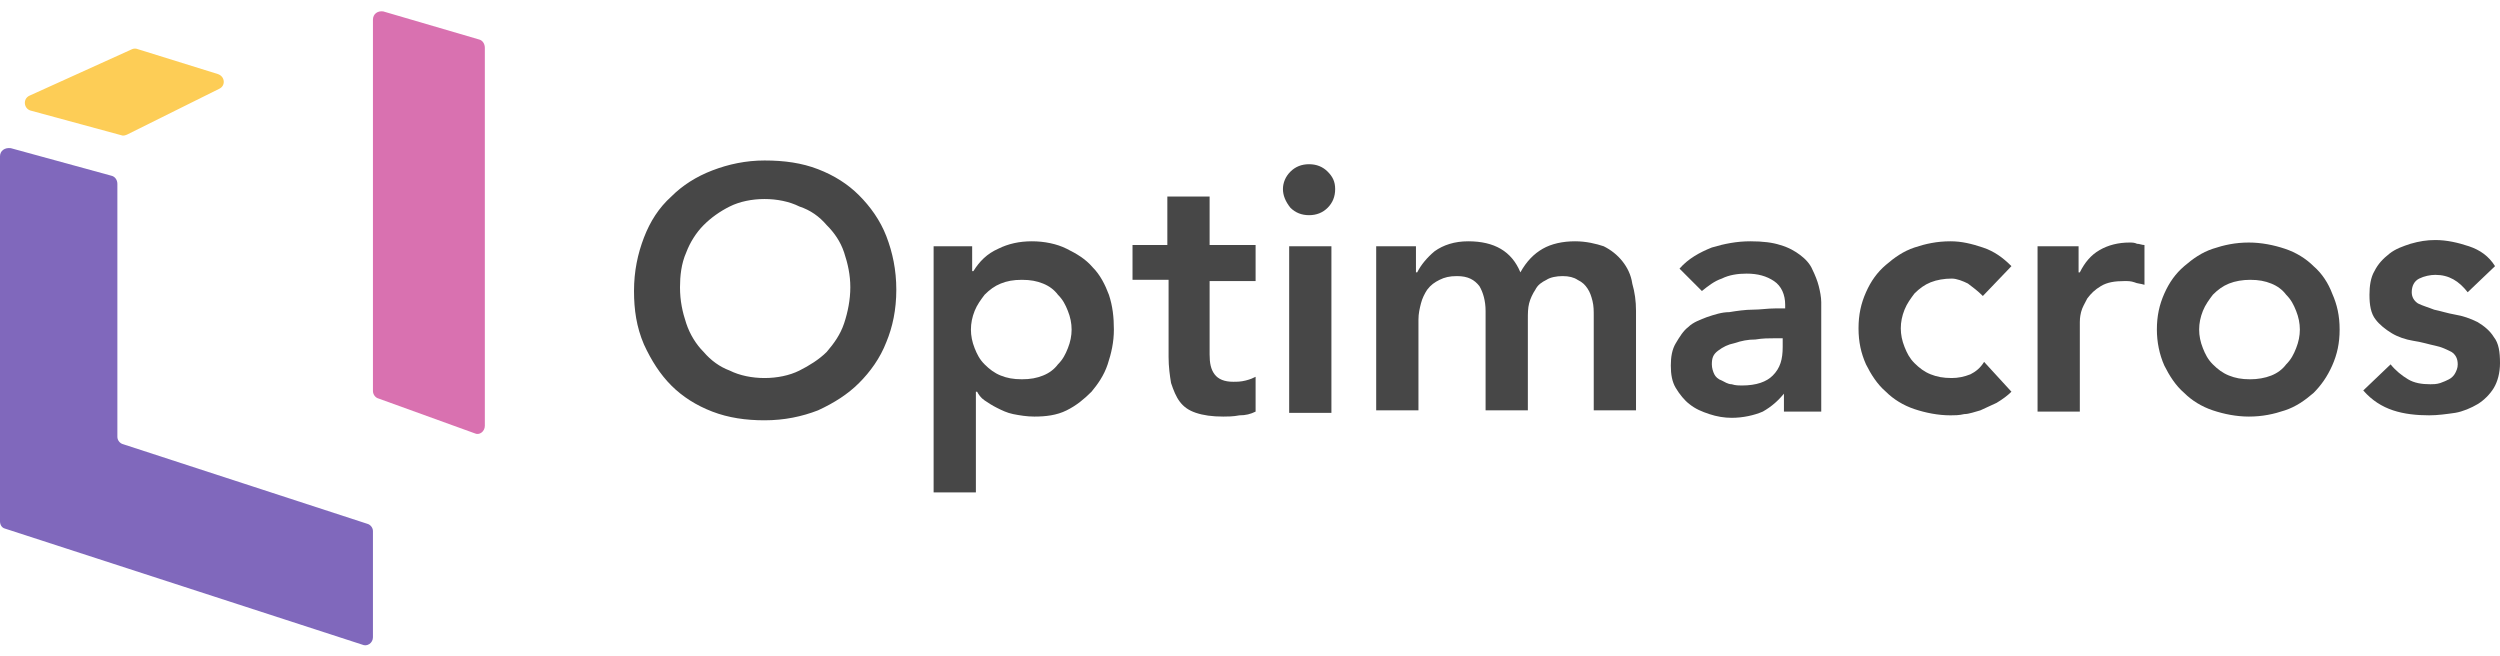
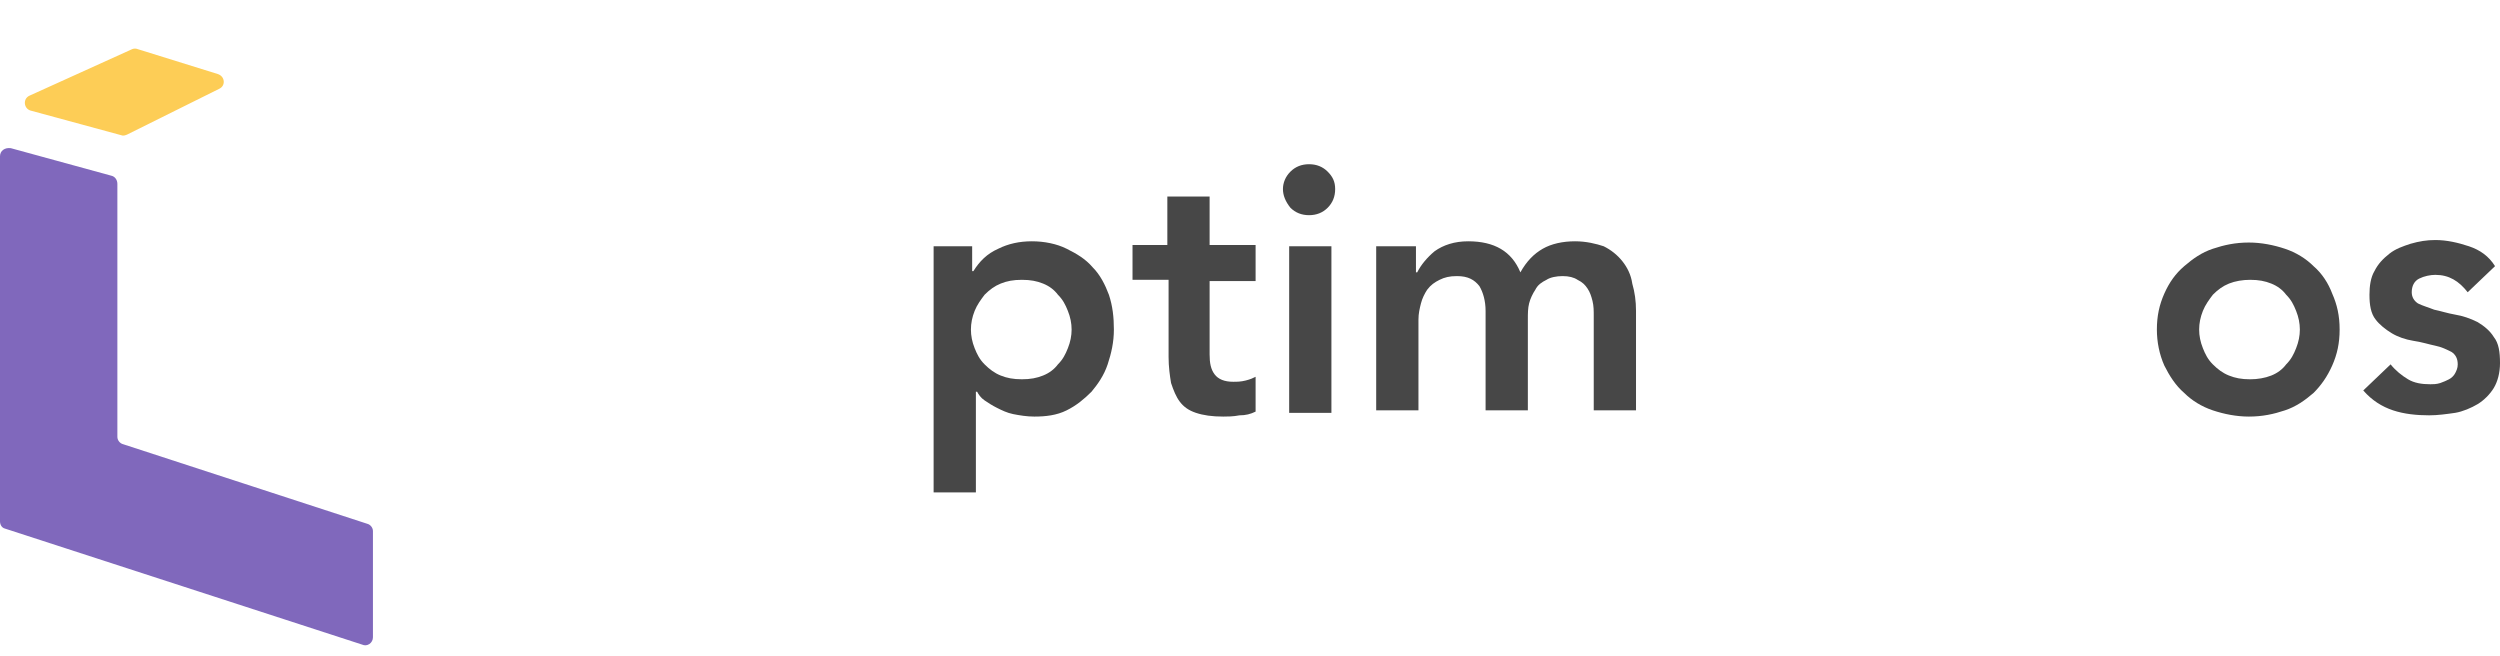
<svg xmlns="http://www.w3.org/2000/svg" width="141" height="37" viewBox="0 0 141 37" fill="none">
-   <path d="M35.758 16.413C35.758 15.291 35.969 14.31 36.319 13.398C36.67 12.487 37.161 11.716 37.862 11.085C38.493 10.454 39.264 9.963 40.175 9.612C41.087 9.262 42.069 9.051 43.12 9.051C44.242 9.051 45.224 9.191 46.135 9.542C47.047 9.893 47.818 10.383 48.449 11.014C49.08 11.646 49.641 12.417 49.992 13.328C50.342 14.24 50.552 15.221 50.552 16.343C50.552 17.465 50.342 18.447 49.992 19.288C49.641 20.2 49.08 20.971 48.449 21.602C47.818 22.233 47.047 22.724 46.135 23.144C45.224 23.495 44.242 23.705 43.12 23.705C42.069 23.705 41.087 23.565 40.175 23.214C39.264 22.864 38.493 22.373 37.862 21.742C37.231 21.111 36.74 20.34 36.319 19.428C35.898 18.447 35.758 17.465 35.758 16.413ZM38.352 16.203C38.352 16.974 38.493 17.605 38.703 18.236C38.913 18.867 39.264 19.428 39.685 19.849C40.105 20.34 40.596 20.69 41.157 20.901C41.718 21.181 42.419 21.321 43.12 21.321C43.822 21.321 44.523 21.181 45.084 20.901C45.644 20.62 46.205 20.27 46.626 19.849C47.047 19.358 47.397 18.867 47.608 18.236C47.818 17.605 47.958 16.904 47.958 16.203C47.958 15.502 47.818 14.871 47.608 14.24C47.397 13.609 47.047 13.118 46.626 12.697C46.205 12.206 45.715 11.856 45.084 11.646C44.523 11.365 43.822 11.225 43.12 11.225C42.419 11.225 41.718 11.365 41.157 11.646C40.596 11.926 40.105 12.277 39.685 12.697C39.264 13.118 38.913 13.679 38.703 14.24C38.423 14.871 38.352 15.572 38.352 16.203Z" fill="#474747" />
  <path d="M52.586 13.889H54.83V15.291H54.9C55.25 14.73 55.671 14.31 56.302 14.029C56.863 13.749 57.494 13.609 58.195 13.609C58.896 13.609 59.597 13.749 60.158 14.029C60.719 14.31 61.21 14.59 61.631 15.081C62.051 15.502 62.332 16.063 62.542 16.624C62.752 17.255 62.823 17.886 62.823 18.587C62.823 19.288 62.682 19.919 62.472 20.55C62.262 21.181 61.911 21.672 61.561 22.093C61.14 22.513 60.719 22.864 60.158 23.144C59.597 23.425 58.966 23.495 58.335 23.495C57.915 23.495 57.494 23.425 57.143 23.355C56.793 23.284 56.512 23.144 56.232 23.004C55.951 22.864 55.741 22.724 55.531 22.583C55.32 22.443 55.18 22.233 55.11 22.093H55.04V27.772H52.656V13.889H52.586ZM60.439 18.587C60.439 18.236 60.369 17.886 60.228 17.535C60.088 17.184 59.948 16.904 59.667 16.624C59.457 16.343 59.177 16.133 58.826 15.992C58.475 15.852 58.125 15.782 57.634 15.782C57.143 15.782 56.793 15.852 56.442 15.992C56.092 16.133 55.811 16.343 55.531 16.624C55.32 16.904 55.11 17.184 54.97 17.535C54.83 17.886 54.76 18.236 54.76 18.587C54.76 18.937 54.83 19.288 54.97 19.639C55.11 19.989 55.25 20.27 55.531 20.55C55.811 20.83 56.092 21.041 56.442 21.181C56.793 21.321 57.143 21.391 57.634 21.391C58.125 21.391 58.475 21.321 58.826 21.181C59.177 21.041 59.457 20.83 59.667 20.55C59.948 20.27 60.088 19.989 60.228 19.639C60.369 19.288 60.439 18.937 60.439 18.587Z" fill="#474747" />
  <path d="M63.874 15.852V13.819H65.838V11.085H68.222V13.819H70.816V15.852H68.222V19.989C68.222 20.48 68.292 20.83 68.502 21.111C68.712 21.391 69.063 21.532 69.554 21.532C69.764 21.532 69.975 21.532 70.255 21.461C70.535 21.391 70.676 21.321 70.816 21.251V23.214C70.535 23.355 70.255 23.425 69.904 23.425C69.554 23.495 69.203 23.495 68.993 23.495C68.362 23.495 67.871 23.425 67.45 23.284C67.03 23.144 66.749 22.934 66.539 22.653C66.329 22.373 66.188 22.022 66.048 21.602C65.978 21.181 65.908 20.69 65.908 20.129V15.782H63.874V15.852Z" fill="#474747" />
  <path d="M72.709 13.889H75.092V23.285H72.709V13.889ZM72.358 10.664C72.358 10.313 72.498 9.963 72.779 9.682C73.059 9.402 73.41 9.262 73.83 9.262C74.251 9.262 74.602 9.402 74.882 9.682C75.162 9.963 75.303 10.243 75.303 10.664C75.303 11.085 75.162 11.435 74.882 11.716C74.602 11.996 74.251 12.136 73.83 12.136C73.41 12.136 73.059 11.996 72.779 11.716C72.498 11.365 72.358 11.015 72.358 10.664Z" fill="#474747" />
  <path d="M77.617 13.889H79.86V15.361H79.93C80.141 14.941 80.491 14.52 80.912 14.17C81.403 13.819 82.034 13.609 82.805 13.609C84.278 13.609 85.259 14.17 85.75 15.361C86.1 14.73 86.521 14.31 87.012 14.029C87.503 13.749 88.134 13.609 88.835 13.609C89.466 13.609 90.027 13.749 90.448 13.889C90.868 14.099 91.219 14.38 91.499 14.73C91.78 15.081 91.99 15.502 92.06 15.992C92.201 16.483 92.271 16.974 92.271 17.535V23.144H89.887V17.816C89.887 17.535 89.887 17.255 89.817 16.974C89.746 16.694 89.676 16.483 89.536 16.273C89.396 16.063 89.256 15.922 88.975 15.782C88.765 15.642 88.484 15.572 88.134 15.572C87.783 15.572 87.433 15.642 87.222 15.782C86.942 15.922 86.732 16.063 86.591 16.343C86.451 16.553 86.311 16.834 86.241 17.114C86.171 17.395 86.171 17.675 86.171 18.026V23.144H83.787V17.535C83.787 16.974 83.647 16.483 83.436 16.133C83.156 15.782 82.805 15.572 82.174 15.572C81.753 15.572 81.473 15.642 81.192 15.782C80.912 15.922 80.702 16.063 80.491 16.343C80.351 16.553 80.211 16.834 80.141 17.114C80.071 17.395 80.001 17.675 80.001 18.026V23.144H77.617V13.889Z" fill="#474747" />
-   <path d="M100.755 22.022C100.334 22.583 99.913 22.934 99.422 23.214C98.932 23.425 98.3 23.565 97.669 23.565C97.249 23.565 96.828 23.495 96.407 23.355C95.987 23.214 95.636 23.074 95.286 22.794C95.005 22.583 94.725 22.233 94.514 21.882C94.304 21.532 94.234 21.111 94.234 20.62C94.234 20.129 94.304 19.709 94.514 19.358C94.725 19.007 94.935 18.657 95.216 18.447C95.496 18.166 95.917 18.026 96.267 17.886C96.688 17.745 97.109 17.605 97.529 17.605C97.95 17.535 98.441 17.465 98.861 17.465C99.282 17.465 99.703 17.395 100.123 17.395H100.684V17.184C100.684 16.624 100.474 16.133 100.053 15.852C99.633 15.572 99.142 15.432 98.511 15.432C98.02 15.432 97.529 15.502 97.109 15.712C96.688 15.852 96.337 16.133 95.987 16.413L94.725 15.151C95.216 14.59 95.847 14.24 96.548 13.959C97.249 13.749 97.95 13.609 98.721 13.609C99.422 13.609 99.983 13.679 100.404 13.819C100.895 13.959 101.245 14.17 101.526 14.38C101.806 14.59 102.087 14.871 102.227 15.221C102.367 15.502 102.507 15.852 102.577 16.133C102.648 16.413 102.718 16.764 102.718 17.044C102.718 17.325 102.718 17.605 102.718 17.816V23.214H100.614V22.022H100.755ZM100.614 19.078H100.123C99.773 19.078 99.422 19.078 99.002 19.148C98.581 19.148 98.23 19.218 97.81 19.358C97.459 19.428 97.179 19.568 96.898 19.779C96.618 19.989 96.548 20.199 96.548 20.55C96.548 20.76 96.618 20.971 96.688 21.111C96.758 21.251 96.898 21.391 97.109 21.462C97.249 21.532 97.459 21.672 97.669 21.672C97.88 21.742 98.09 21.742 98.23 21.742C99.072 21.742 99.633 21.532 99.983 21.181C100.404 20.76 100.544 20.27 100.544 19.568V19.078H100.614Z" fill="#474747" />
-   <path d="M111.833 16.694C111.552 16.413 111.272 16.203 110.991 15.992C110.711 15.852 110.36 15.712 110.08 15.712C109.659 15.712 109.238 15.782 108.888 15.922C108.537 16.063 108.257 16.273 107.976 16.553C107.766 16.834 107.556 17.114 107.416 17.465C107.275 17.816 107.205 18.166 107.205 18.517C107.205 18.867 107.275 19.218 107.416 19.568C107.556 19.919 107.696 20.199 107.976 20.48C108.257 20.76 108.537 20.971 108.888 21.111C109.238 21.251 109.589 21.321 110.08 21.321C110.43 21.321 110.781 21.251 111.132 21.111C111.412 20.971 111.693 20.76 111.903 20.41L113.445 22.093C113.235 22.303 112.955 22.513 112.604 22.724C112.324 22.864 111.973 23.004 111.692 23.144C111.412 23.214 111.061 23.355 110.781 23.355C110.501 23.425 110.22 23.425 110.01 23.425C109.309 23.425 108.607 23.284 107.976 23.074C107.345 22.864 106.784 22.513 106.364 22.093C105.873 21.672 105.522 21.111 105.242 20.55C104.962 19.919 104.821 19.288 104.821 18.517C104.821 17.745 104.962 17.114 105.242 16.483C105.522 15.852 105.873 15.361 106.364 14.941C106.855 14.52 107.345 14.17 107.976 13.959C108.607 13.749 109.238 13.609 110.01 13.609C110.641 13.609 111.202 13.749 111.833 13.959C112.464 14.17 112.955 14.52 113.445 15.011L111.833 16.694Z" fill="#474747" />
-   <path d="M114.848 13.889H117.232V15.362H117.302C117.582 14.801 117.933 14.38 118.423 14.1C118.914 13.819 119.475 13.679 120.106 13.679C120.246 13.679 120.387 13.679 120.527 13.749C120.667 13.749 120.807 13.819 120.948 13.819V16.063C120.737 15.993 120.527 15.993 120.387 15.923C120.176 15.852 120.036 15.852 119.826 15.852C119.265 15.852 118.844 15.923 118.494 16.133C118.143 16.343 117.933 16.554 117.722 16.834C117.582 17.115 117.442 17.325 117.372 17.605C117.302 17.886 117.302 18.096 117.302 18.166V23.215H114.918V13.889H114.848Z" fill="#474747" />
  <path d="M121.648 18.587C121.648 17.816 121.789 17.185 122.069 16.554C122.35 15.923 122.7 15.432 123.191 15.011C123.682 14.59 124.173 14.24 124.804 14.03C125.435 13.819 126.066 13.679 126.837 13.679C127.538 13.679 128.239 13.819 128.87 14.03C129.501 14.24 130.062 14.59 130.483 15.011C130.974 15.432 131.324 15.993 131.535 16.554C131.815 17.185 131.955 17.816 131.955 18.587C131.955 19.358 131.815 19.989 131.535 20.62C131.254 21.251 130.904 21.742 130.483 22.163C129.992 22.584 129.501 22.934 128.87 23.144C128.239 23.355 127.608 23.495 126.837 23.495C126.136 23.495 125.435 23.355 124.804 23.144C124.173 22.934 123.612 22.584 123.191 22.163C122.7 21.742 122.35 21.181 122.069 20.62C121.789 19.989 121.648 19.288 121.648 18.587ZM124.032 18.587C124.032 18.938 124.102 19.288 124.243 19.639C124.383 19.989 124.523 20.27 124.804 20.55C125.084 20.831 125.365 21.041 125.715 21.181C126.066 21.321 126.416 21.392 126.907 21.392C127.328 21.392 127.748 21.321 128.099 21.181C128.45 21.041 128.73 20.831 128.94 20.55C129.221 20.27 129.361 19.989 129.501 19.639C129.641 19.288 129.712 18.938 129.712 18.587C129.712 18.236 129.641 17.886 129.501 17.535C129.361 17.185 129.221 16.904 128.94 16.624C128.73 16.343 128.45 16.133 128.099 15.993C127.748 15.852 127.398 15.782 126.907 15.782C126.486 15.782 126.066 15.852 125.715 15.993C125.365 16.133 125.084 16.343 124.804 16.624C124.593 16.904 124.383 17.185 124.243 17.535C124.102 17.886 124.032 18.236 124.032 18.587Z" fill="#474747" />
  <path d="M139.177 16.483C138.686 15.852 138.125 15.502 137.354 15.502C137.074 15.502 136.723 15.572 136.443 15.712C136.162 15.852 136.022 16.133 136.022 16.483C136.022 16.764 136.162 16.974 136.373 17.114C136.653 17.254 136.934 17.325 137.284 17.465C137.635 17.535 138.055 17.675 138.476 17.745C138.897 17.815 139.317 17.956 139.738 18.166C140.089 18.376 140.439 18.657 140.65 19.007C140.93 19.358 141 19.849 141 20.48C141 21.041 140.86 21.531 140.65 21.882C140.439 22.233 140.089 22.583 139.738 22.793C139.388 23.004 138.897 23.214 138.476 23.284C137.985 23.354 137.494 23.424 137.004 23.424C136.303 23.424 135.601 23.354 134.97 23.144C134.339 22.934 133.778 22.583 133.288 22.022L134.83 20.55C135.111 20.9 135.461 21.181 135.812 21.391C136.162 21.602 136.583 21.672 137.074 21.672C137.214 21.672 137.424 21.672 137.635 21.602C137.845 21.531 137.985 21.461 138.125 21.391C138.266 21.321 138.406 21.181 138.476 21.041C138.546 20.9 138.616 20.76 138.616 20.55C138.616 20.199 138.476 19.989 138.266 19.849C137.985 19.708 137.705 19.568 137.354 19.498C137.004 19.428 136.583 19.288 136.092 19.218C135.671 19.148 135.251 19.007 134.9 18.797C134.55 18.587 134.199 18.306 133.989 18.026C133.708 17.675 133.638 17.184 133.638 16.623C133.638 16.133 133.708 15.642 133.919 15.291C134.129 14.87 134.409 14.59 134.76 14.31C135.111 14.029 135.531 13.889 135.952 13.749C136.443 13.608 136.863 13.538 137.354 13.538C137.985 13.538 138.616 13.679 139.247 13.889C139.878 14.099 140.369 14.45 140.72 15.011L139.177 16.483Z" fill="#474747" />
  <path d="M0 29.401V8.815C0 8.494 0.282 8.311 0.61 8.357L6.292 9.913C6.479 9.958 6.62 10.141 6.62 10.37V24.644C6.62 24.827 6.761 25.01 6.949 25.055L20.706 29.539C20.893 29.584 21.034 29.767 21.034 29.95V35.944C21.034 36.264 20.706 36.492 20.424 36.355L0.282 29.813C0.094 29.767 0 29.584 0 29.401Z" fill="#8068BC" />
  <path d="M12.279 4.174L7.773 2.773C7.681 2.73 7.543 2.73 7.451 2.773L1.656 5.399C1.288 5.574 1.334 6.099 1.702 6.23L6.853 7.63C6.945 7.674 7.083 7.63 7.175 7.587L12.371 5.005C12.739 4.83 12.693 4.305 12.279 4.174Z" fill="#FDCD56" />
-   <path d="M21.034 22.056V1.111C21.034 0.784 21.303 0.598 21.616 0.644L27.031 2.23C27.21 2.277 27.345 2.464 27.345 2.697V17.577V24.015C27.345 24.341 27.031 24.575 26.763 24.435L21.348 22.476C21.168 22.429 21.034 22.242 21.034 22.056Z" fill="#D971B0" />
</svg>